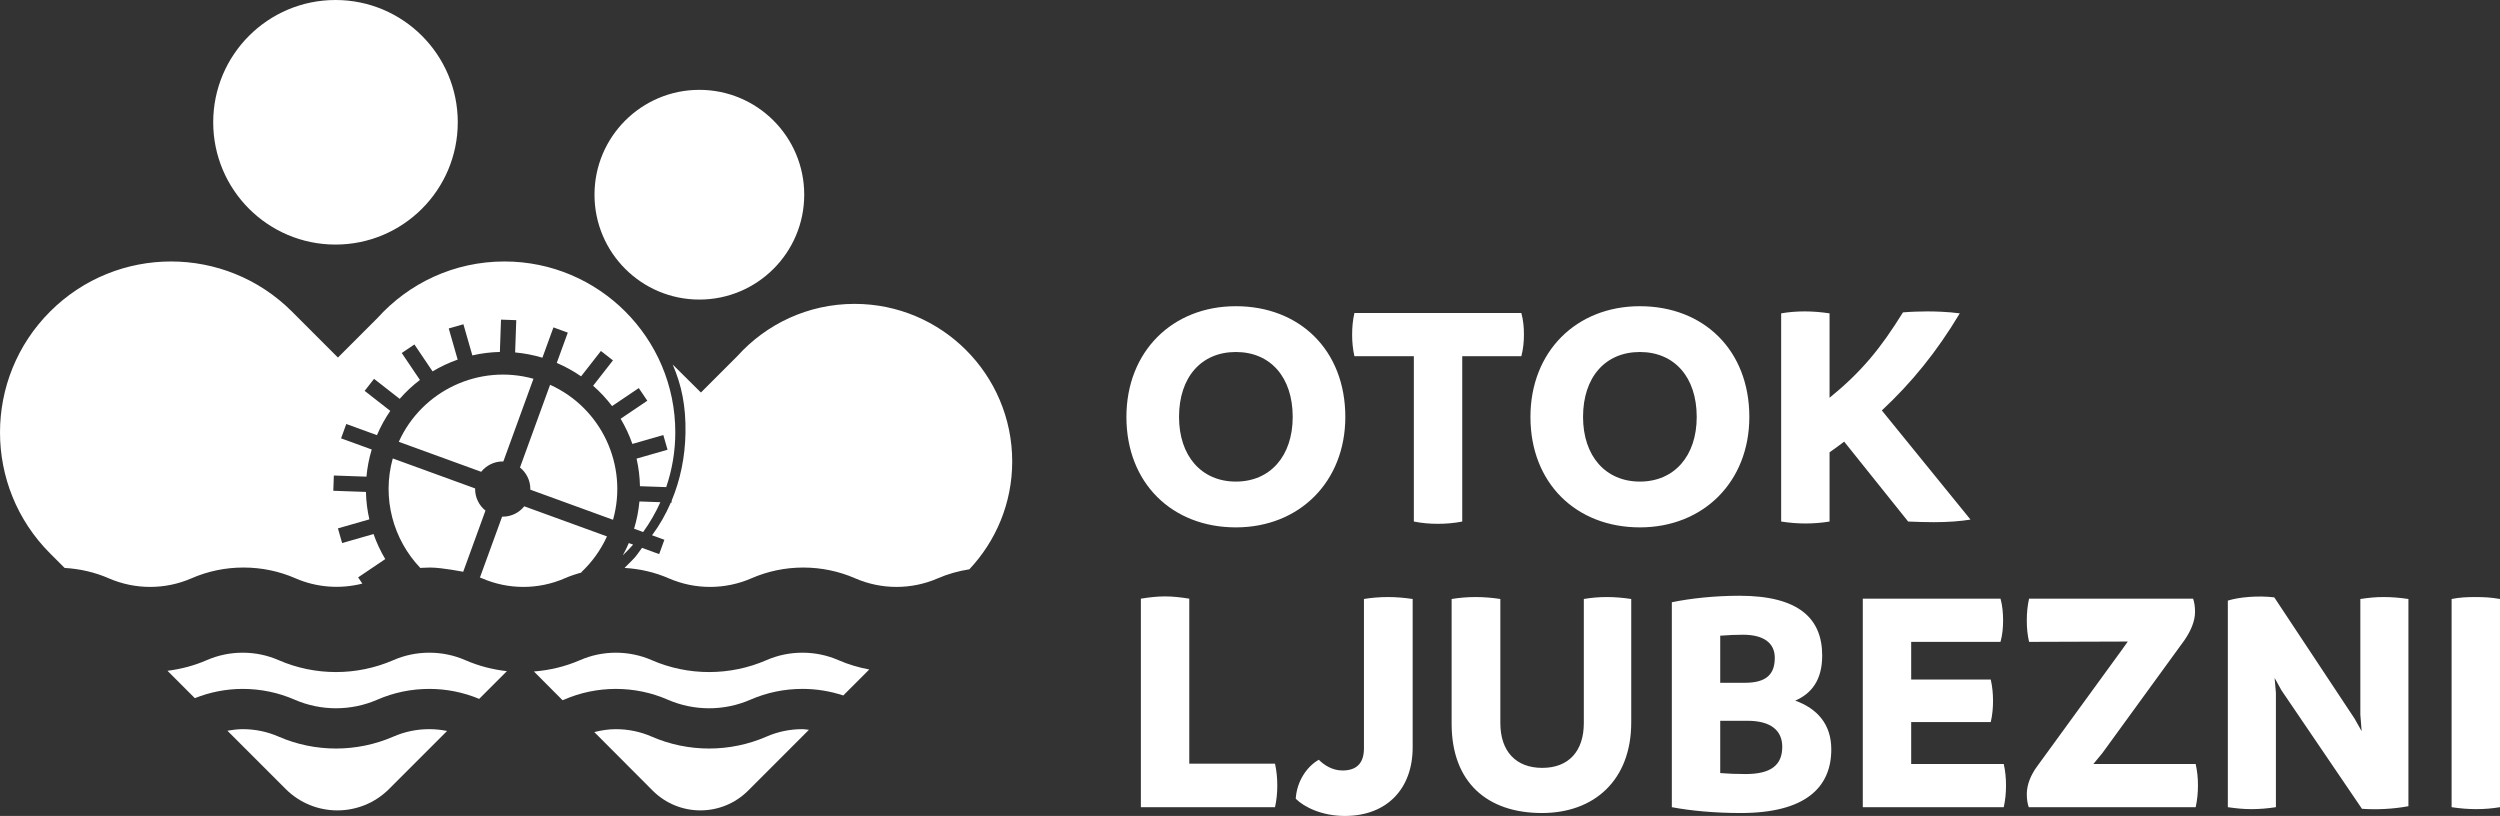
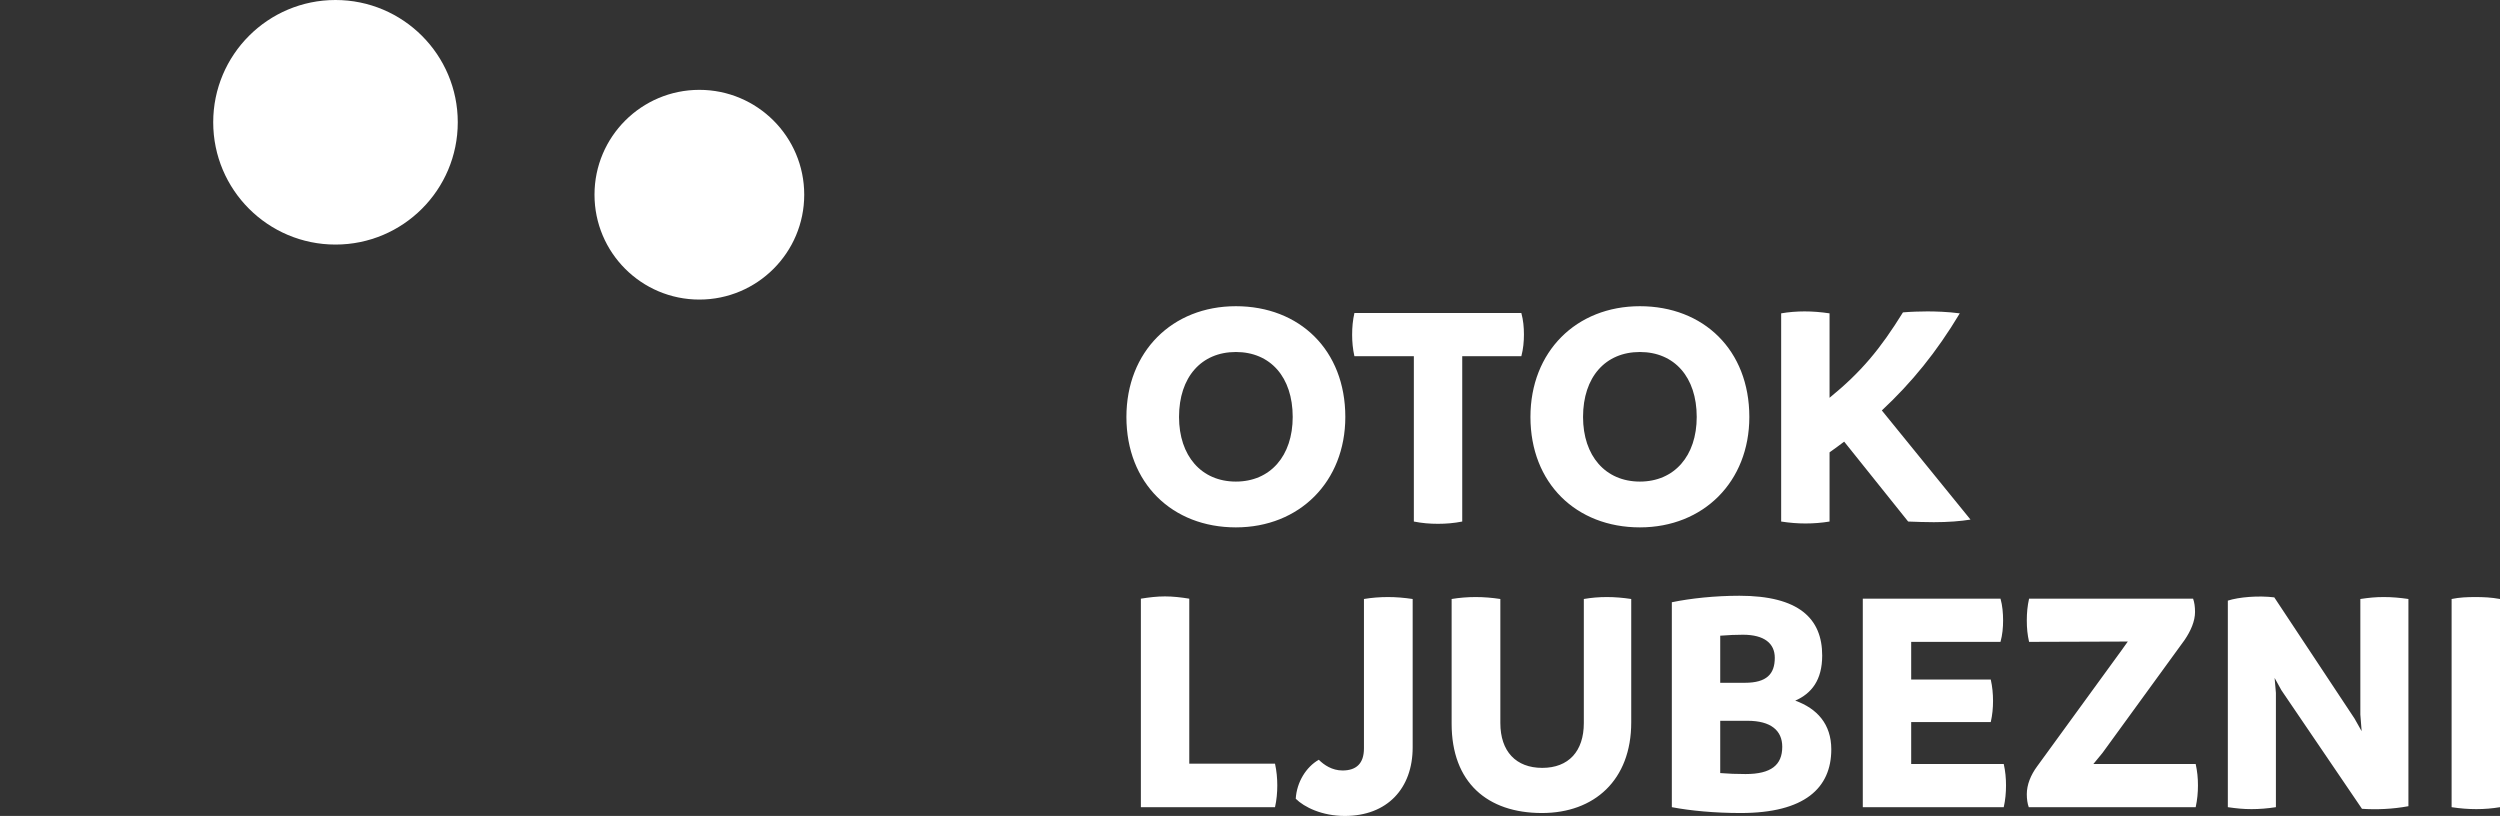
<svg xmlns="http://www.w3.org/2000/svg" viewBox="26.154 32.47 235.282 76.791">
  <rect x="26.154" y="32.47" width="235.282" height="76.791" fill="#333333" stroke="none" />
  <defs>
    <clipPath id="clippath21" transform="">
      <path d="M 0 0 L 283.465 0 L 283.465 141.732 L 0 141.732 Z" style="fill: none; clip-rule: nonzero;" />
    </clipPath>
  </defs>
  <g style="clip-path: url(#clippath21);" transform="matrix(1, 0, 0, -1, 0, 141.732)">
    <g transform="translate(146.149 37.392)">
      <path d="M 0 0 L -8.069 0 L -8.069 15.527 C -8.833 15.65 -9.598 15.741 -10.362 15.741 C -11.126 15.741 -11.859 15.65 -12.624 15.527 L -12.624 -4.096 L 0 -4.096 C 0.153 -3.423 0.214 -2.72 0.214 -2.048 C 0.214 -1.375 0.153 -0.703 0 0 M 6.567 -4.921 C 10.571 -4.921 12.955 -2.323 12.955 1.528 L 12.955 15.497 C 12.129 15.619 11.396 15.68 10.632 15.68 C 9.868 15.68 9.073 15.619 8.37 15.497 L 8.37 1.437 C 8.37 0 7.636 -0.642 6.353 -0.642 C 5.375 -0.642 4.61 -0.122 4.121 0.367 C 2.929 -0.306 2.043 -1.742 1.951 -3.301 C 2.746 -4.096 4.427 -4.921 6.567 -4.921 M 25.12 -4.646 C 30.041 -4.646 33.525 -1.559 33.525 3.882 L 33.525 15.497 C 32.73 15.619 31.966 15.68 31.233 15.68 C 30.469 15.68 29.766 15.619 29.063 15.497 L 29.063 3.821 C 29.063 1.161 27.626 -0.397 25.15 -0.397 C 22.674 -0.397 21.207 1.161 21.207 3.821 L 21.207 15.497 C 20.413 15.619 19.648 15.68 18.884 15.68 C 18.12 15.68 17.356 15.619 16.622 15.497 L 16.622 3.76 C 16.622 -1.773 19.985 -4.646 25.12 -4.646 M 48.96 5.93 C 50.489 6.602 51.497 7.855 51.497 10.178 C 51.497 13.663 49.297 15.802 43.703 15.802 C 41.411 15.802 39.118 15.558 37.346 15.191 L 37.346 -4.096 C 39.118 -4.432 41.38 -4.646 43.825 -4.646 C 49.847 -4.646 52.353 -2.292 52.353 1.345 C 52.353 3.729 51.008 5.196 48.96 5.93 M 44.039 12.134 C 46.057 12.134 47.035 11.309 47.035 9.964 C 47.035 8.436 46.271 7.611 44.223 7.611 L 41.9 7.611 L 41.9 12.043 C 42.664 12.104 43.398 12.134 44.039 12.134 M 44.284 -0.978 C 43.428 -0.978 42.664 -0.948 41.9 -0.886 L 41.9 4.035 L 44.467 4.035 C 46.668 4.035 47.738 3.118 47.738 1.589 C 47.738 -0.122 46.699 -0.978 44.284 -0.978 M 68.583 -0.031 L 59.872 -0.031 L 59.872 3.912 L 67.361 3.912 C 67.513 4.585 67.575 5.227 67.575 5.899 C 67.575 6.572 67.513 7.244 67.361 7.916 L 59.872 7.916 L 59.872 11.462 L 68.278 11.462 C 68.461 12.134 68.522 12.807 68.522 13.479 C 68.522 14.152 68.461 14.885 68.278 15.527 L 55.318 15.527 L 55.318 -4.096 L 68.583 -4.096 C 68.736 -3.423 68.797 -2.72 68.797 -2.048 C 68.797 -1.375 68.736 -0.703 68.583 -0.031 M 86.647 -0.031 L 77.019 -0.031 L 77.875 1.009 L 85.608 11.645 C 86.189 12.501 86.586 13.418 86.586 14.274 C 86.586 14.763 86.525 15.191 86.403 15.527 L 70.967 15.527 C 70.814 14.855 70.753 14.182 70.753 13.479 C 70.753 12.746 70.814 12.134 70.967 11.462 L 80.259 11.493 L 79.648 10.637 L 71.731 -0.245 C 71.12 -1.07 70.753 -1.987 70.753 -2.873 C 70.753 -3.332 70.814 -3.76 70.937 -4.096 L 86.647 -4.096 C 86.8 -3.393 86.861 -2.72 86.861 -2.048 C 86.861 -1.345 86.8 -0.734 86.647 -0.031 M 104.345 15.68 C 103.55 15.68 102.969 15.619 102.144 15.497 L 102.144 4.615 L 102.266 3.057 L 101.594 4.249 L 94.044 15.65 C 92.546 15.833 90.712 15.68 89.673 15.344 L 89.673 -4.096 C 90.529 -4.218 91.14 -4.279 91.904 -4.279 C 92.638 -4.279 93.402 -4.218 94.197 -4.096 L 94.197 6.663 L 94.075 8.069 L 94.716 6.908 L 102.297 -4.249 C 103.642 -4.34 105.2 -4.279 106.668 -4.004 L 106.668 15.497 C 105.842 15.619 105.109 15.68 104.345 15.68 M 113.056 -4.279 C 113.82 -4.279 114.553 -4.218 115.287 -4.096 L 115.287 15.497 C 114.462 15.65 113.728 15.68 112.964 15.68 C 112.2 15.68 111.466 15.65 110.733 15.497 L 110.733 -4.096 C 111.527 -4.218 112.291 -4.279 113.056 -4.279" style="fill: rgb(255, 255, 255); fill-opacity: 1;" />
    </g>
  </g>
  <g style="clip-path: url(#clippath21);" transform="matrix(1, 0, 0, -1, 0, 141.732)">
    <g transform="translate(142.465 59.629)">
      <path d="M 0 0 C 5.991 0 10.301 4.31 10.301 10.392 C 10.301 16.689 5.991 20.815 0 20.815 C -5.991 20.815 -10.301 16.536 -10.301 10.392 C -10.301 4.157 -5.991 0 0 0 M 0 4.31 C -3.24 4.31 -5.349 6.724 -5.349 10.392 C -5.349 14.152 -3.24 16.505 0 16.505 C 3.24 16.505 5.349 14.152 5.349 10.392 C 5.349 6.724 3.24 4.31 0 4.31 M 27.111 18.156 C 27.111 18.828 27.05 19.501 26.867 20.173 L 11.156 20.173 C 11.003 19.501 10.942 18.828 10.942 18.125 C 10.942 17.483 11.003 16.78 11.156 16.108 L 16.75 16.108 L 16.75 0.55 C 17.514 0.397 18.248 0.336 19.012 0.336 C 19.776 0.336 20.54 0.397 21.304 0.55 L 21.304 16.108 L 26.867 16.108 C 27.05 16.811 27.111 17.483 27.111 18.156 M 38.023 0 C 44.014 0 48.324 4.31 48.324 10.392 C 48.324 16.689 44.014 20.815 38.023 20.815 C 32.032 20.815 27.723 16.536 27.723 10.392 C 27.723 4.157 32.032 0 38.023 0 M 38.023 4.31 C 34.783 4.31 32.674 6.724 32.674 10.392 C 32.674 14.152 34.783 16.505 38.023 16.505 C 41.263 16.505 43.372 14.152 43.372 10.392 C 43.372 6.724 41.263 4.31 38.023 4.31 M 60.794 11.004 C 63.606 13.632 65.929 16.475 68.13 20.143 C 66.968 20.295 65.807 20.326 65.073 20.326 C 64.401 20.326 63.484 20.295 62.781 20.234 C 60.641 16.78 58.868 14.641 55.873 12.196 L 55.873 20.143 C 55.048 20.265 54.284 20.326 53.52 20.326 C 52.786 20.326 52.022 20.265 51.319 20.143 L 51.319 0.55 C 52.114 0.428 52.847 0.367 53.611 0.367 C 54.375 0.367 55.14 0.428 55.873 0.55 L 55.873 7.061 C 56.332 7.397 56.821 7.733 57.249 8.069 L 63.27 0.55 C 63.851 0.52 65.043 0.489 65.685 0.489 C 67.029 0.489 68.222 0.581 69.139 0.734 Z" style="fill: rgb(255, 255, 255); fill-opacity: 1;" />
    </g>
  </g>
  <g style="clip-path: url(#clippath21);" transform="matrix(1, 0, 0, -1, 0, 141.732)">
    <g transform="translate(57.728 86.245)">
      <path d="M 0 0 C 6.356 0 11.508 5.152 11.508 11.508 C 11.508 17.864 6.356 23.017 0 23.017 C -6.356 23.017 -11.508 17.864 -11.508 11.508 C -11.508 5.152 -6.356 0 0 0" style="fill: rgb(255, 255, 255); fill-opacity: 1;" />
    </g>
  </g>
  <g style="clip-path: url(#clippath21);" transform="matrix(1, 0, 0, -1, 0, 141.732)">
    <g transform="translate(91.973 81.069)">
      <path d="M 0 0 C 5.45 0 9.869 4.418 9.869 9.869 C 9.869 15.319 5.45 19.737 0 19.737 C -5.45 19.737 -9.869 15.319 -9.869 9.869 C -9.869 4.418 -5.45 0 0 0" style="fill: rgb(255, 255, 255); fill-opacity: 1;" />
    </g>
  </g>
  <g style="clip-path: url(#clippath21);" transform="matrix(1, 0, 0, -1, 0, 141.732)">
    <g transform="translate(121.416 65.825)">
-       <path d="M 0 0 C 0 8.195 -6.643 14.838 -14.838 14.838 C -19.214 14.838 -23.147 12.942 -25.863 9.928 L -29.297 6.495 L -29.346 6.544 L -31.952 9.128 C -31.105 7.171 -30.707 5.212 -30.749 2.694 C -30.787 0.417 -31.236 -1.725 -32.048 -3.673 L -32.055 -3.863 L -32.128 -3.861 C -32.601 -4.955 -33.185 -5.988 -33.896 -6.939 L -32.735 -7.362 L -33.226 -8.713 L -34.842 -8.124 C -35.153 -8.536 -35.404 -8.955 -35.788 -9.312 L -36.484 -10.012 C -35.044 -10.097 -33.645 -10.415 -32.321 -10.992 C -29.852 -12.068 -27.02 -12.068 -24.551 -10.992 C -23.009 -10.32 -21.369 -9.979 -19.675 -9.976 L -19.675 -9.975 C -19.671 -9.975 -19.667 -9.976 -19.663 -9.976 C -19.659 -9.976 -19.655 -9.975 -19.651 -9.975 L -19.651 -9.976 C -17.957 -9.979 -16.317 -10.32 -14.775 -10.992 C -12.306 -12.068 -9.474 -12.068 -7.004 -10.992 C -6.049 -10.576 -5.053 -10.302 -4.033 -10.141 C -1.54 -7.487 0 -3.928 0 0 M -40.674 -18.691 C -42.06 -19.295 -43.53 -19.643 -45.014 -19.759 L -42.319 -22.463 C -42.276 -22.445 -42.231 -22.432 -42.188 -22.414 C -40.647 -21.742 -39.006 -21.401 -37.312 -21.397 L -37.312 -21.396 C -37.308 -21.396 -37.304 -21.397 -37.3 -21.397 C -37.296 -21.397 -37.292 -21.396 -37.288 -21.396 L -37.288 -21.397 C -35.594 -21.401 -33.954 -21.742 -32.412 -22.414 C -29.943 -23.49 -27.111 -23.49 -24.642 -22.414 C -23.093 -21.739 -21.445 -21.396 -19.742 -21.396 C -18.421 -21.396 -17.135 -21.608 -15.9 -22.016 L -13.455 -19.571 C -14.445 -19.385 -15.42 -19.099 -16.356 -18.691 C -17.425 -18.226 -18.564 -17.99 -19.742 -17.99 C -20.92 -17.99 -22.06 -18.226 -23.128 -18.691 C -26.559 -20.186 -30.495 -20.186 -33.926 -18.691 C -34.991 -18.227 -36.126 -17.992 -37.3 -17.99 C -38.474 -17.992 -39.609 -18.227 -40.674 -18.691 M -37.3 -25.187 C -37.995 -25.187 -38.67 -25.296 -39.331 -25.46 L -33.838 -30.97 C -31.357 -33.451 -27.335 -33.451 -24.854 -30.97 L -19.132 -25.248 C -19.336 -25.234 -19.535 -25.186 -19.742 -25.186 C -20.92 -25.186 -22.06 -25.422 -23.127 -25.888 C -26.559 -27.383 -30.495 -27.383 -33.926 -25.888 C -34.991 -25.424 -36.126 -25.188 -37.3 -25.187" style="fill: rgb(255, 255, 255); fill-opacity: 1;" />
-     </g>
+       </g>
  </g>
  <g style="clip-path: url(#clippath21);" transform="matrix(1, 0, 0, -1, 0, 141.732)">
    <g transform="translate(89.708 68.574)">
-       <path d="M 0 0 C 0 8.88 -7.199 16.08 -16.081 16.08 C -20.823 16.08 -25.085 14.026 -28.029 10.759 L -31.75 7.038 L -31.804 7.092 L -36.078 11.367 C -39.222 14.509 -43.34 16.08 -47.458 16.08 C -51.578 16.08 -55.698 14.509 -58.84 11.367 C -65.125 5.081 -65.125 -5.11 -58.84 -11.395 L -57.473 -12.762 C -56.032 -12.847 -54.632 -13.164 -53.308 -13.741 C -50.839 -14.817 -48.007 -14.817 -45.538 -13.741 C -43.989 -13.066 -42.341 -12.724 -40.638 -12.724 C -38.936 -12.724 -37.287 -13.066 -35.739 -13.741 C -33.752 -14.607 -31.532 -14.764 -29.453 -14.236 L -29.849 -13.65 L -27.298 -11.93 C -27.743 -11.182 -28.111 -10.392 -28.398 -9.572 L -31.355 -10.42 L -31.751 -9.038 L -28.793 -8.19 C -28.986 -7.348 -29.095 -6.483 -29.114 -5.608 L -32.186 -5.5 L -32.135 -4.064 L -29.066 -4.171 C -28.989 -3.318 -28.825 -2.463 -28.57 -1.615 L -31.455 -0.565 L -30.964 0.786 L -28.078 -0.265 C -27.73 0.55 -27.31 1.313 -26.823 2.018 L -29.236 3.903 L -28.351 5.035 L -25.938 3.15 C -25.361 3.811 -24.723 4.406 -24.034 4.93 L -25.744 7.466 L -24.553 8.27 L -22.844 5.736 C -22.095 6.184 -21.304 6.555 -20.482 6.844 L -21.322 9.776 L -19.941 10.172 L -19.1 7.241 C -18.255 7.436 -17.388 7.545 -16.509 7.565 L -16.403 10.607 L -14.967 10.557 L -15.073 7.519 C -14.217 7.442 -13.358 7.278 -12.507 7.022 L -11.468 9.876 L -10.117 9.385 L -11.156 6.532 C -10.337 6.184 -9.572 5.759 -8.866 5.269 L -7 7.657 L -5.867 6.772 L -7.734 4.383 C -7.071 3.804 -6.475 3.162 -5.95 2.47 L -3.437 4.165 L -2.633 2.974 L -5.145 1.279 C -4.698 0.528 -4.327 -0.266 -4.039 -1.092 L -1.127 -0.256 L -0.73 -1.638 L -3.645 -2.474 C -3.452 -3.32 -3.343 -4.19 -3.325 -5.07 L -0.854 -5.156 C -0.305 -3.537 0 -1.805 0 0 M -44.091 -21.44 C -45.278 -21.957 -46.527 -22.283 -47.793 -22.442 L -45.218 -25.017 C -43.786 -24.449 -42.277 -24.148 -40.719 -24.146 L -40.719 -24.146 L -40.713 -24.146 L -40.706 -24.146 L -40.706 -24.146 C -39.008 -24.148 -37.364 -24.49 -35.819 -25.163 C -33.351 -26.238 -30.519 -26.238 -28.049 -25.163 C -26.5 -24.488 -24.852 -24.146 -23.149 -24.146 C -21.522 -24.146 -19.946 -24.467 -18.457 -25.085 L -15.848 -22.476 C -17.187 -22.329 -18.51 -21.987 -19.764 -21.44 C -20.833 -20.975 -21.972 -20.739 -23.15 -20.739 C -24.328 -20.739 -25.467 -20.975 -26.535 -21.44 C -29.967 -22.935 -33.903 -22.935 -37.333 -21.44 C -38.4 -20.975 -39.537 -20.74 -40.713 -20.739 C -41.888 -20.74 -43.025 -20.975 -44.091 -21.44 M -40.713 -27.935 C -41.202 -27.936 -41.679 -28.001 -42.153 -28.082 L -36.672 -33.564 C -33.983 -36.252 -29.624 -36.252 -26.935 -33.564 L -21.477 -28.105 C -22.023 -27.996 -22.582 -27.935 -23.149 -27.935 C -24.328 -27.935 -25.467 -28.171 -26.535 -28.637 C -29.967 -30.132 -33.903 -30.132 -37.333 -28.637 C -38.4 -28.172 -39.537 -27.936 -40.713 -27.935 M -18.182 -13.741 C -15.714 -14.817 -12.882 -14.817 -10.412 -13.741 C -9.84 -13.492 -9.252 -13.302 -8.654 -13.147 C -8.728 -13.167 -8.805 -13.174 -8.879 -13.195 C -7.871 -12.256 -7.03 -11.113 -6.431 -9.795 L -10.705 -8.239 L -14.214 -6.962 C -14.69 -7.556 -15.421 -7.937 -16.241 -7.937 C -16.26 -7.937 -16.28 -7.934 -16.299 -7.934 L -18.384 -13.66 C -18.435 -13.639 -18.49 -13.627 -18.542 -13.606 C -18.423 -13.654 -18.3 -13.69 -18.182 -13.741 M -4.375 -10.422 C -4.545 -10.819 -4.735 -11.204 -4.94 -11.576 C -4.604 -11.252 -4.276 -10.921 -3.969 -10.569 Z M -3.375 -6.506 C -3.454 -7.362 -3.621 -8.221 -3.879 -9.072 L -3.026 -9.383 C -2.396 -8.509 -1.852 -7.569 -1.406 -6.575 Z M -11.783 4.474 L -14.617 -3.311 C -14.023 -3.787 -13.642 -4.518 -13.642 -5.338 C -13.642 -5.358 -13.645 -5.377 -13.645 -5.396 L -5.859 -8.23 C -4.422 -3.121 -6.946 2.291 -11.783 4.474 M -26.022 -0.891 L -20.948 -2.738 L -18.268 -3.714 C -17.792 -3.12 -17.061 -2.739 -16.241 -2.739 C -16.221 -2.739 -16.202 -2.742 -16.183 -2.742 L -13.349 5.042 C -18.449 6.459 -23.843 3.936 -26.022 -0.891 M -26.59 -2.458 C -27.629 -6.196 -26.548 -10.091 -23.997 -12.763 C -24.038 -12.766 -23.43 -12.725 -23.082 -12.725 L -23.082 -12.724 C -23.08 -12.724 -23.078 -12.724 -23.075 -12.724 C -23.073 -12.724 -23.071 -12.724 -23.068 -12.724 L -23.068 -12.725 C -21.931 -12.726 -19.888 -13.143 -19.961 -13.124 L -17.865 -7.365 C -18.459 -6.889 -18.84 -6.158 -18.84 -5.338 C -18.84 -5.318 -18.837 -5.299 -18.837 -5.28 Z" style="fill: rgb(255, 255, 255); fill-opacity: 1;" />
-     </g>
+       </g>
  </g>
</svg>